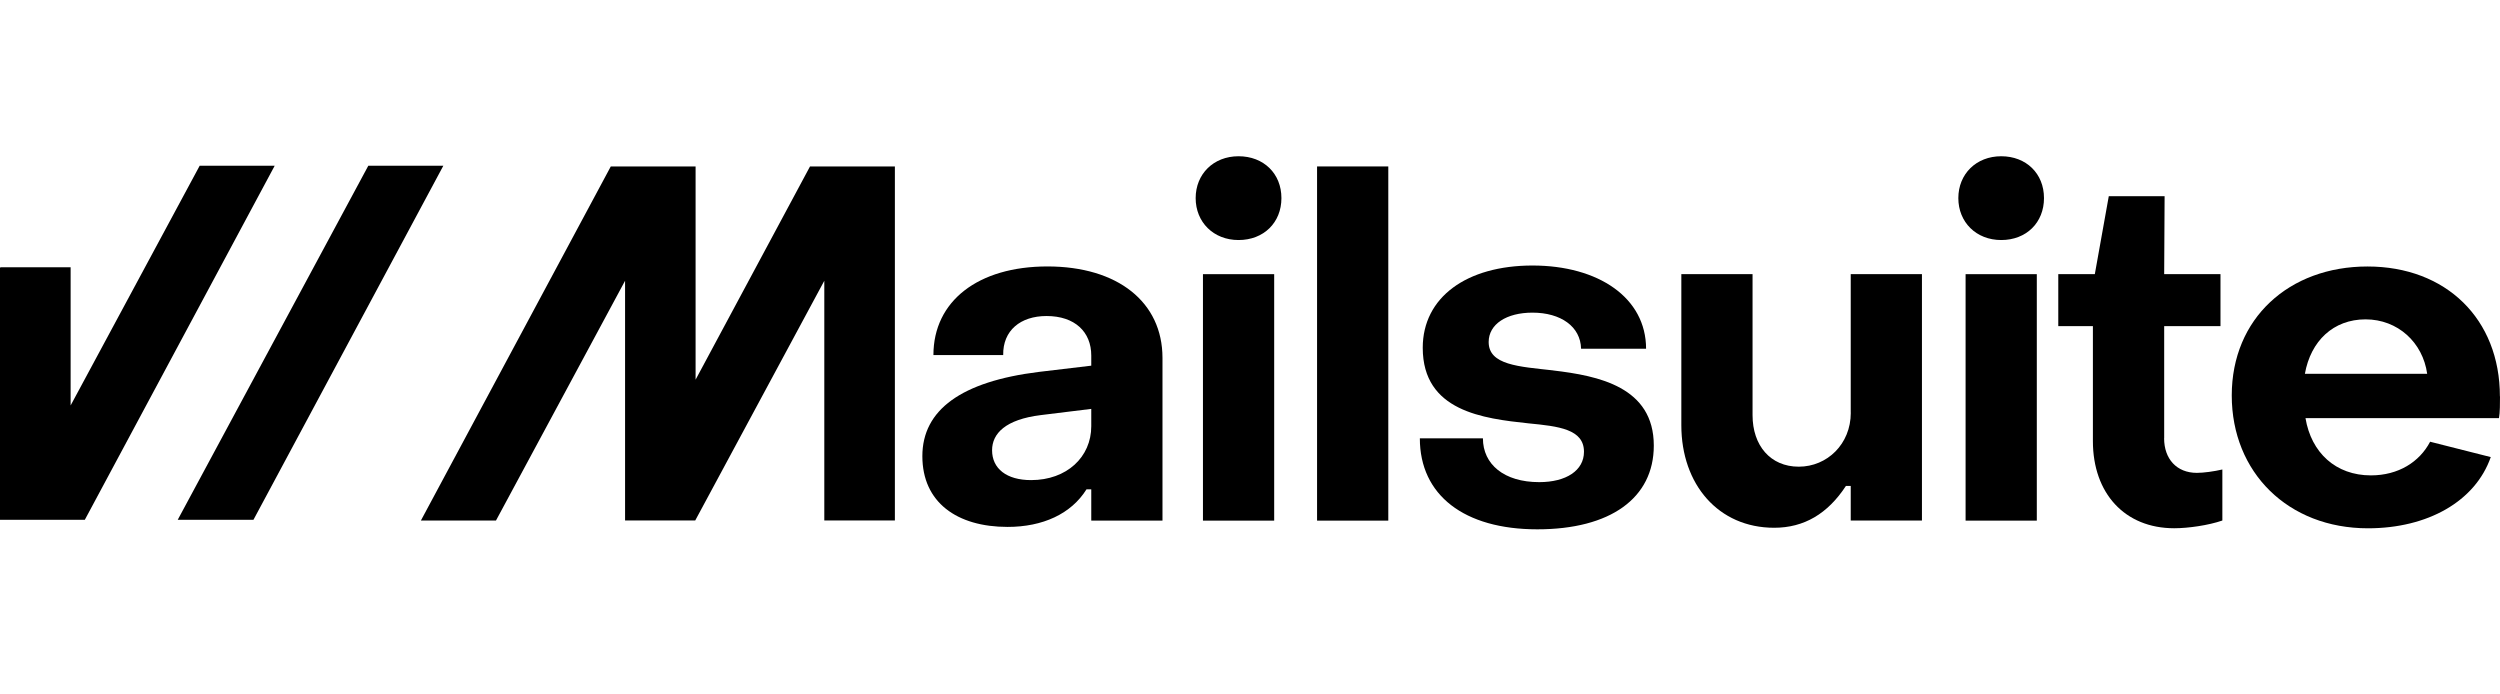
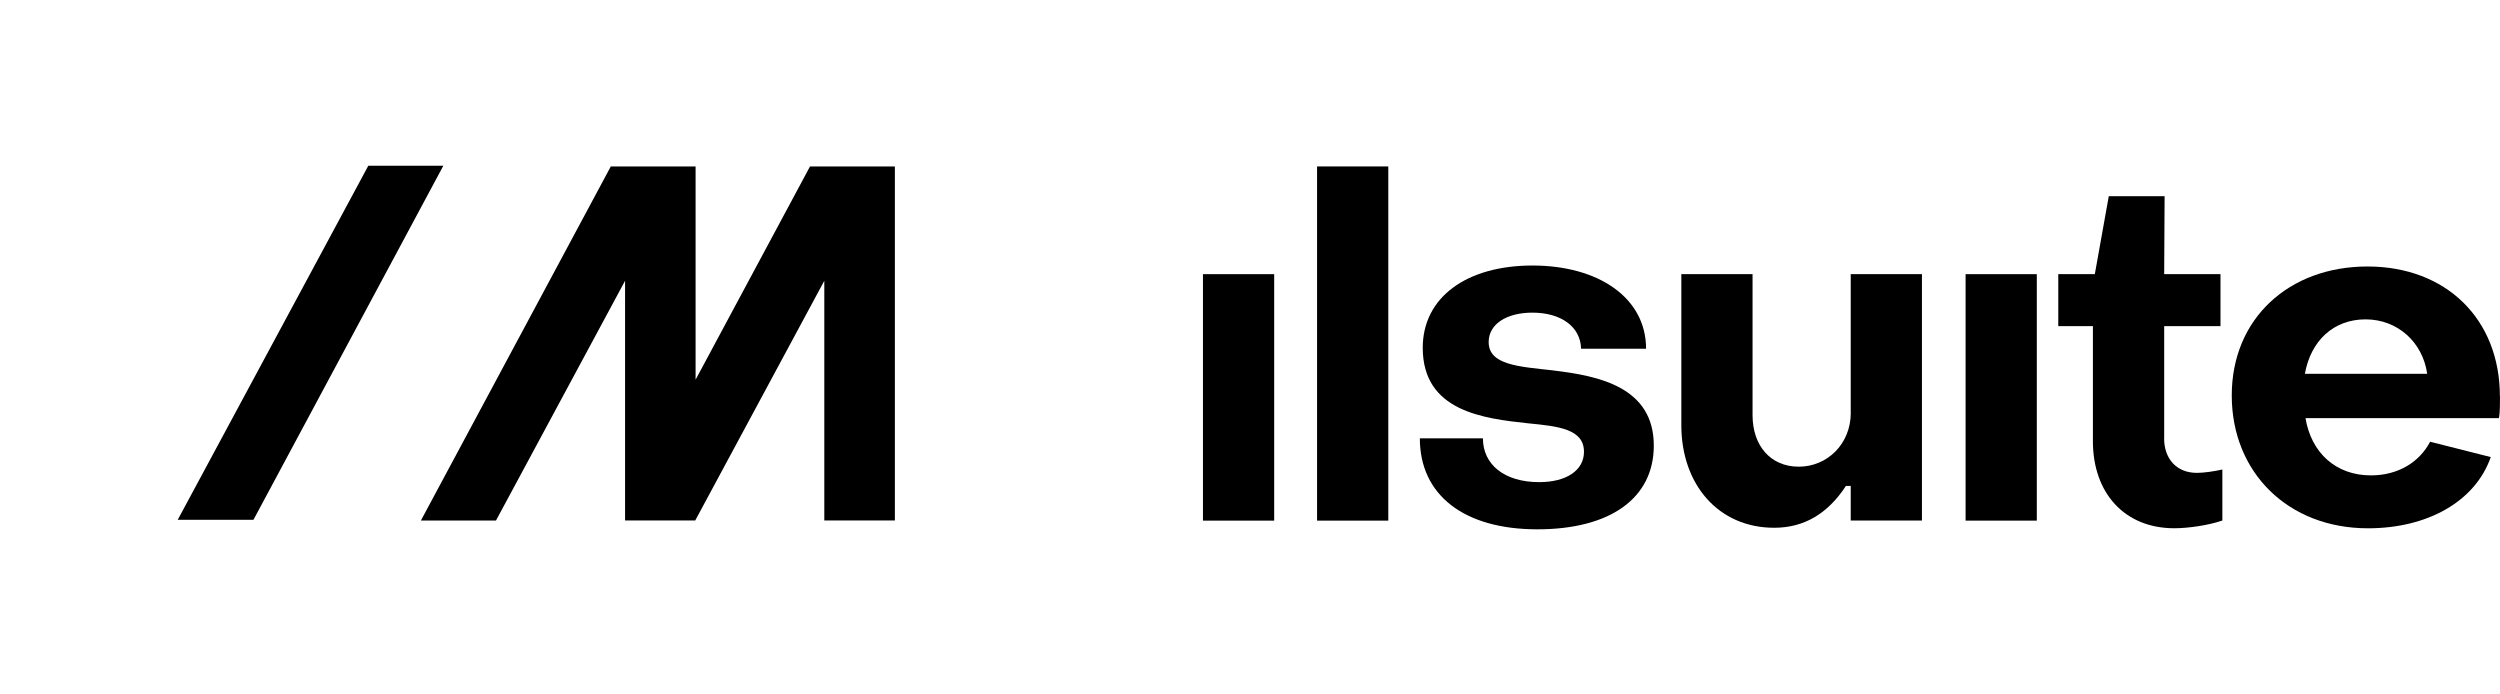
<svg xmlns="http://www.w3.org/2000/svg" width="144" height="40" viewBox="0 0 144 40" fill="none">
  <path d="M21.214 9.547L10.236 29.942H14.598L25.536 9.547H21.211H21.214Z" fill="black" />
-   <path d="M11.501 9.547L4.068 23.354V15.396H0.022L1.52588e-05 15.44V29.939H0.522L4.885 29.942L15.822 9.547H11.497H11.501Z" fill="black" />
-   <path d="M60.334 15.347C56.34 15.347 53.765 17.341 53.765 20.451H57.784C57.759 19.035 58.782 18.203 60.279 18.203C61.914 18.203 62.857 19.119 62.857 20.479V21.063L59.837 21.422C55.372 21.975 53.128 23.61 53.128 26.275C53.128 28.94 55.125 30.35 58.037 30.35C60.062 30.35 61.698 29.602 62.582 28.186H62.857V29.985H66.959V20.615C66.959 17.4 64.381 15.347 60.331 15.347H60.334ZM62.857 24.55C62.857 26.325 61.447 27.654 59.391 27.654C57.975 27.654 57.144 26.989 57.144 25.935C57.144 24.965 57.923 24.161 59.948 23.91L62.857 23.552V24.55Z" fill="black" />
  <path d="M73.393 15.792H69.29V29.988H73.393V15.792Z" fill="black" />
-   <path d="M71.34 9C69.896 9 68.87 10.026 68.87 11.411C68.87 12.796 69.896 13.826 71.34 13.826C72.784 13.826 73.81 12.827 73.81 11.411C73.81 9.995 72.784 9 71.34 9Z" fill="black" />
  <path d="M79.966 9.587H75.863V29.988H79.966V9.587Z" fill="black" />
  <path d="M89.46 21.335C87.49 21.115 85.747 21.029 85.747 19.7C85.747 18.673 86.773 18.008 88.269 18.008C89.905 18.008 91.042 18.812 91.07 20.089H94.814C94.814 17.149 92.069 15.294 88.272 15.294C84.476 15.294 81.95 17.124 81.95 20.033C81.95 23.694 85.444 24.108 88.05 24.386C89.769 24.553 91.237 24.717 91.237 26.022C91.237 27.101 90.211 27.771 88.659 27.771C86.634 27.771 85.416 26.745 85.416 25.249H81.783C81.783 28.52 84.334 30.489 88.547 30.489C92.761 30.489 95.259 28.69 95.259 25.666C95.259 22.284 92.072 21.647 89.463 21.338H89.466L89.46 21.335Z" fill="black" />
  <path d="M106.605 23.777C106.605 25.577 105.245 26.881 103.609 26.881C101.974 26.881 100.947 25.66 100.947 23.913V15.789H96.845V24.494C96.845 27.904 98.978 30.399 102.193 30.399C103.912 30.399 105.273 29.596 106.327 27.988H106.602V29.982H110.704V15.789H106.602V23.774H106.605V23.777Z" fill="black" />
-   <path d="M115.27 9C113.827 9 112.8 10.026 112.8 11.411C112.8 12.796 113.827 13.826 115.27 13.826C116.714 13.826 117.734 12.827 117.734 11.411C117.734 9.995 116.708 9 115.27 9Z" fill="black" />
  <path d="M117.32 15.792H113.218V29.988H117.32V15.792Z" fill="black" />
  <path d="M124.657 25.246V18.785H127.9V15.789H124.657L124.681 11.3H121.466L120.662 15.789H118.557V18.785H120.551V25.41C120.551 28.408 122.381 30.427 125.235 30.427C126.038 30.427 127.204 30.26 128.008 29.982V27.042C127.538 27.153 126.929 27.237 126.539 27.237C125.374 27.237 124.653 26.433 124.653 25.243L124.657 25.246Z" fill="black" />
  <path d="M143.994 22.834C143.994 18.37 140.89 15.35 136.367 15.35C131.844 15.35 128.549 18.345 128.549 22.779C128.549 27.212 131.792 30.43 136.395 30.43C139.833 30.43 142.578 28.878 143.468 26.328L139.975 25.444C139.366 26.609 138.145 27.382 136.565 27.382C134.54 27.382 133.127 26.077 132.796 24.083H143.941C144 23.777 144 23.199 144 22.834H143.994ZM132.762 21.53C133.096 19.644 134.398 18.395 136.256 18.395C138.114 18.395 139.554 19.727 139.805 21.53H132.762Z" fill="black" />
  <path d="M51.023 9.587H46.657L40.066 21.87V9.59H39.544H39.547L35.182 9.587L24.244 29.982H28.569L36.004 16.172V29.979H40.045L47.48 16.172V29.979H51.545V9.59H51.023H51.026L51.023 9.587Z" fill="black" />
</svg>